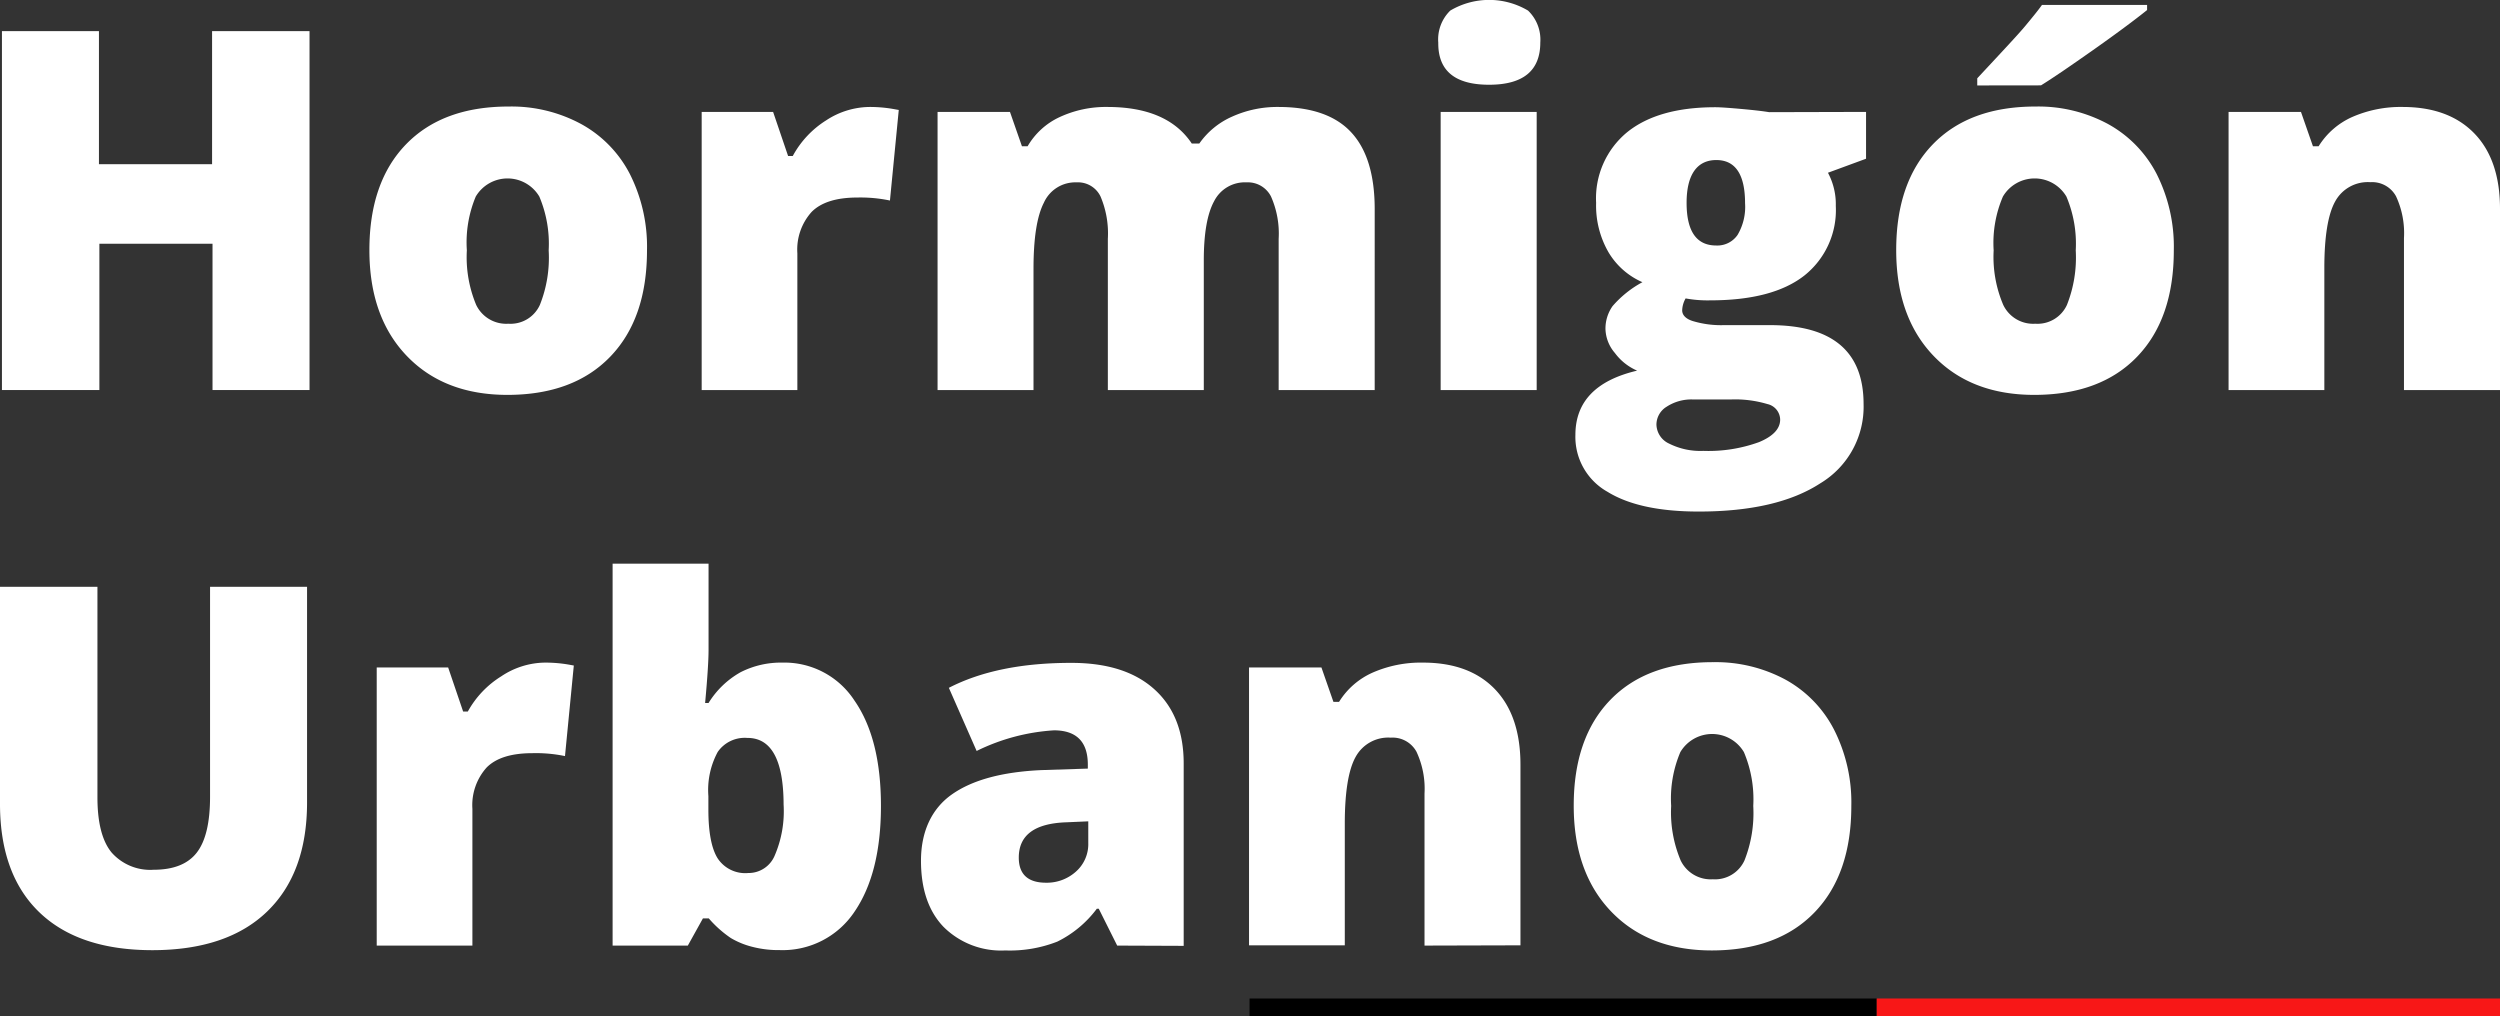
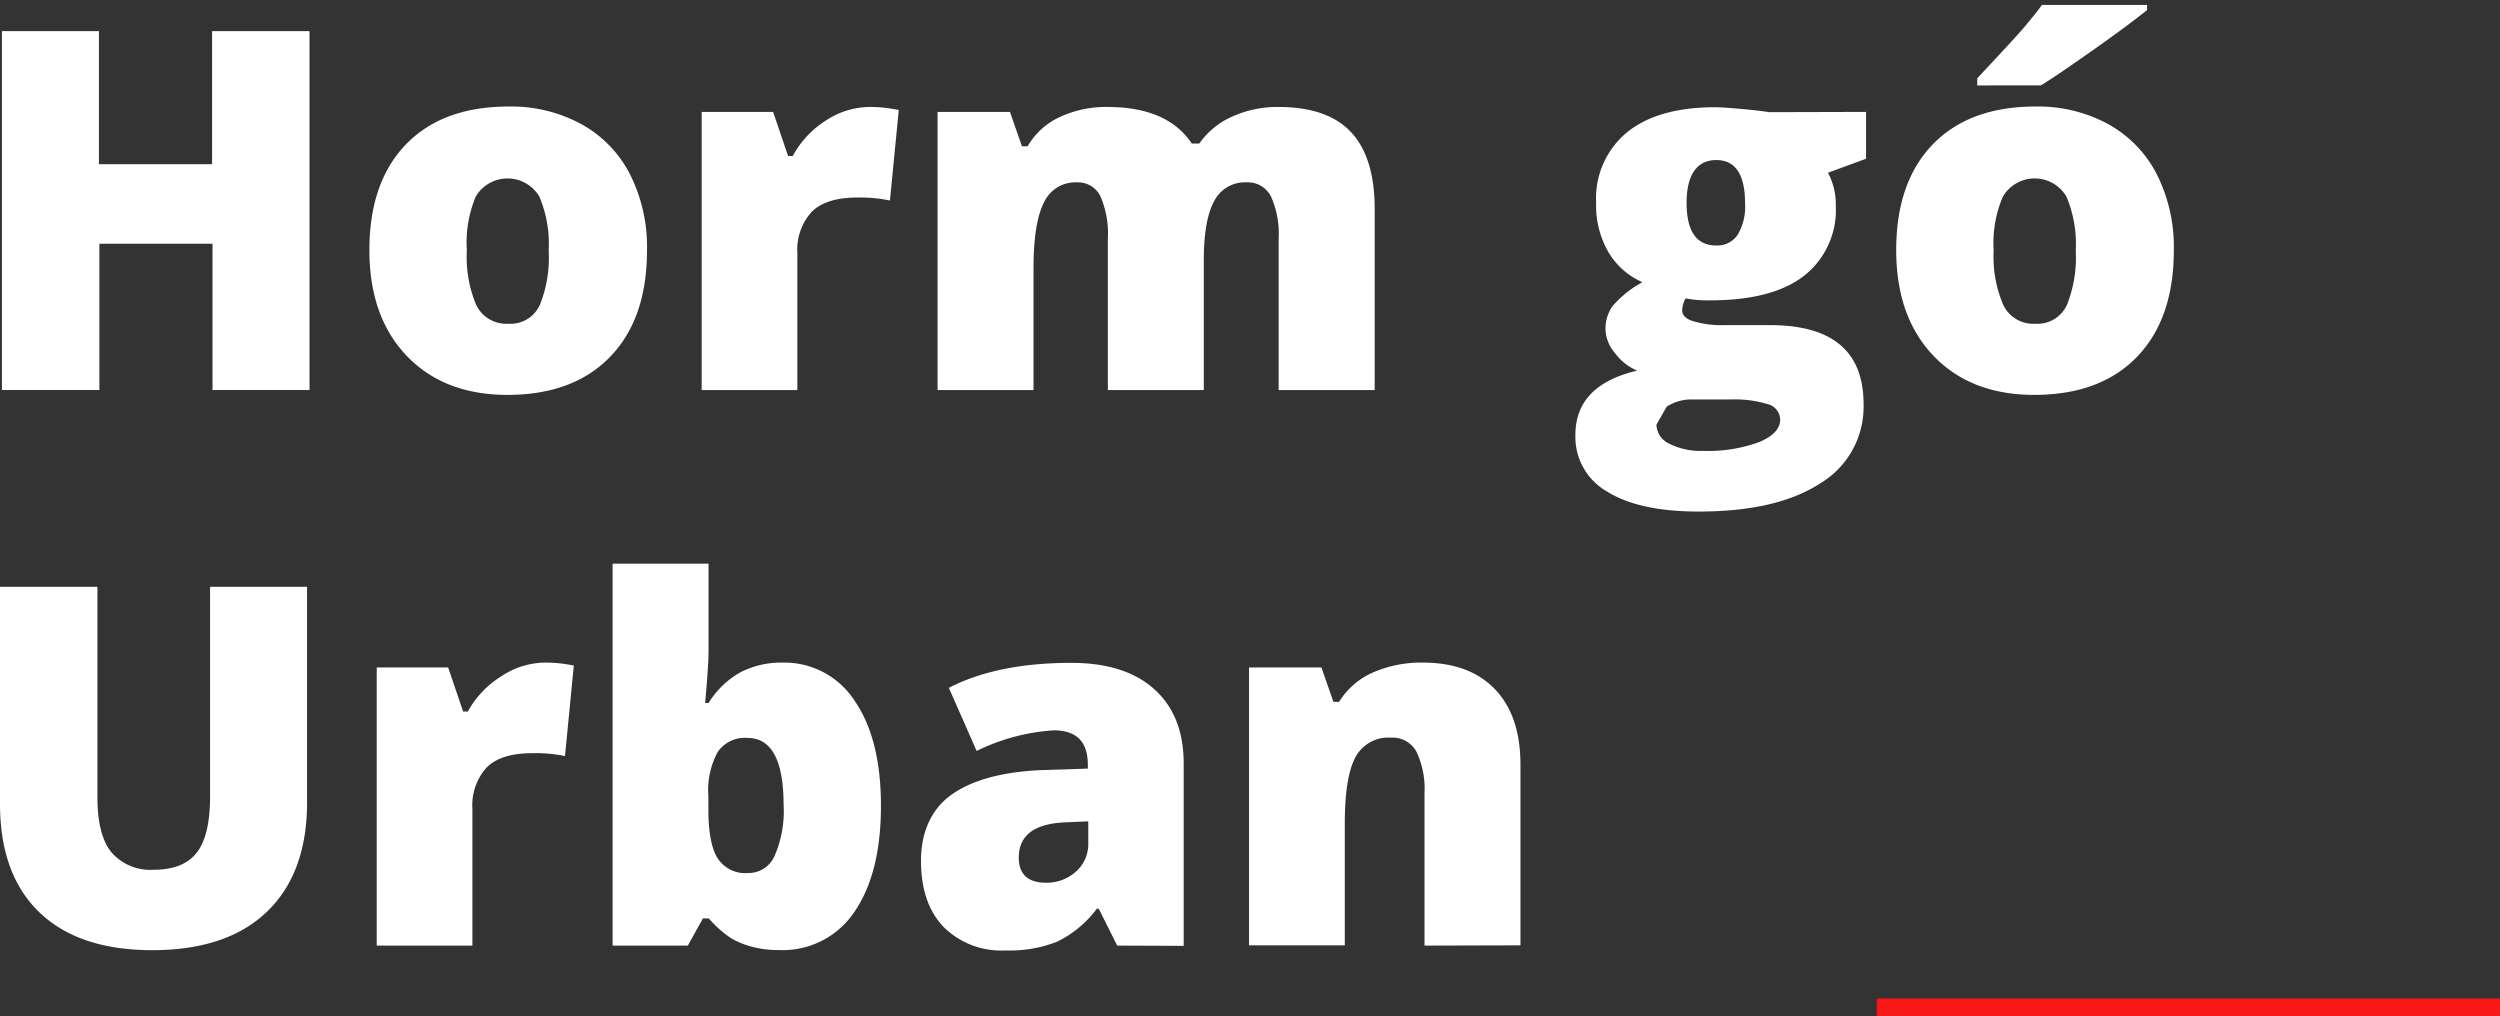
<svg xmlns="http://www.w3.org/2000/svg" viewBox="0 0 283.5 115.23">
  <rect x="0" y="0" width="283.5" height="115.23" fill="#333333" stroke="none" />
  <defs>
    <style>.cls-1{fill:#fff;}.cls-2{stroke:#000;}.cls-2,.cls-3{stroke-miterlimit:10;stroke-width:2px;}.cls-3{fill:#f81717;stroke:#f81717;}</style>
  </defs>
  <g id="Layer_2" data-name="Layer 2">
    <g id="Layer_1-2" data-name="Layer 1">
      <path class="cls-1" d="M35.1,44.23h-11V27.64H11.27V44.23H.22V3.53h11V18.62H24.05V3.53H35.1Z" />
      <path class="cls-1" d="M73.37,28.39q0,7.74-4.17,12.06T57.56,44.78q-7.19,0-11.43-4.42t-4.24-12q0-7.71,4.16-12t11.67-4.28a16.6,16.6,0,0,1,8.21,2,13.52,13.52,0,0,1,5.5,5.66A18.3,18.3,0,0,1,73.37,28.39Zm-20.43,0A14.05,14.05,0,0,0,54,34.58a3.78,3.78,0,0,0,3.65,2.13,3.65,3.65,0,0,0,3.57-2.13,14.41,14.41,0,0,0,1-6.19,13.73,13.73,0,0,0-1.06-6.1,4.19,4.19,0,0,0-7.21,0A13.49,13.49,0,0,0,52.94,28.39Z" />
      <path class="cls-1" d="M98.61,12.13a15.52,15.52,0,0,1,2.7.23l.61.11-1,10.27a16.13,16.13,0,0,0-3.7-.34c-2.38,0-4.11.55-5.18,1.63a6.38,6.38,0,0,0-1.62,4.69V44.23H79.57V12.69h8.1l1.7,5h.53a10.86,10.86,0,0,1,3.8-4.05A9.09,9.09,0,0,1,98.61,12.13Z" />
      <path class="cls-1" d="M145,44.23V27.08a10.37,10.37,0,0,0-.87-4.8,2.94,2.94,0,0,0-2.77-1.6,3.9,3.9,0,0,0-3.68,2.14q-1.17,2.14-1.17,6.71v14.7H125.63V27.08a10.71,10.71,0,0,0-.83-4.8,2.83,2.83,0,0,0-2.7-1.6A3.91,3.91,0,0,0,118.37,23q-1.17,2.28-1.17,7.46V44.23H106.32V12.69h8.21l1.36,3.9h.64a8.16,8.16,0,0,1,3.63-3.31,12.43,12.43,0,0,1,5.42-1.15q6.81,0,9.57,4.15H136a8.92,8.92,0,0,1,3.71-3.05,12.43,12.43,0,0,1,5.25-1.1q5.6,0,8.26,2.87c1.78,1.91,2.67,4.82,2.67,8.71V44.23Z" />
-       <path class="cls-1" d="M163.1,4.84a4.57,4.57,0,0,1,1.36-3.64,8.64,8.64,0,0,1,8.82,0,4.57,4.57,0,0,1,1.39,3.62q0,4.79-5.81,4.79T163.1,4.84Zm11.16,39.39H163.37V12.69h10.89Z" />
-       <path class="cls-1" d="M211.61,12.69V18l-4.32,1.59a7.58,7.58,0,0,1,.89,3.76,9.48,9.48,0,0,1-3.57,7.9c-2.39,1.87-5.94,2.81-10.68,2.81a13.72,13.72,0,0,1-2.78-.22,2.89,2.89,0,0,0-.39,1.36c0,.54.44,1,1.31,1.24a11.09,11.09,0,0,0,3.42.43h5.23q10.6,0,10.61,8.94a10.13,10.13,0,0,1-4.91,9q-4.92,3.2-13.79,3.2-6.72,0-10.34-2.24a7.14,7.14,0,0,1-3.64-6.45q0-5.64,7-7.29a6.17,6.17,0,0,1-2.52-2,4.35,4.35,0,0,1-1.07-2.7,4.43,4.43,0,0,1,.8-2.61A12,12,0,0,1,186.25,32a8.36,8.36,0,0,1-3.85-3.4A10.58,10.58,0,0,1,181,23a9.71,9.71,0,0,1,3.51-8q3.51-2.84,10-2.84c.57,0,1.57.07,3,.2s2.44.25,3.11.36ZM187.84,48.15a2.44,2.44,0,0,0,1.45,2.16,7.88,7.88,0,0,0,3.86.82,16.81,16.81,0,0,0,6.34-1c1.58-.66,2.38-1.51,2.38-2.55a1.84,1.84,0,0,0-1.45-1.76,12.78,12.78,0,0,0-4.15-.52H192a5.13,5.13,0,0,0-3,.82A2.39,2.39,0,0,0,187.84,48.15ZM191.26,23q0,4.85,3.37,4.84a2.78,2.78,0,0,0,2.41-1.2,6.23,6.23,0,0,0,.85-3.59c0-3.26-1.09-4.9-3.26-4.9S191.26,19.79,191.26,23Z" />
+       <path class="cls-1" d="M211.61,12.69V18l-4.32,1.59a7.58,7.58,0,0,1,.89,3.76,9.48,9.48,0,0,1-3.57,7.9c-2.39,1.87-5.94,2.81-10.68,2.81a13.72,13.72,0,0,1-2.78-.22,2.89,2.89,0,0,0-.39,1.36c0,.54.44,1,1.31,1.24a11.09,11.09,0,0,0,3.42.43h5.23q10.6,0,10.61,8.94a10.13,10.13,0,0,1-4.91,9q-4.92,3.2-13.79,3.2-6.72,0-10.34-2.24a7.14,7.14,0,0,1-3.64-6.45q0-5.64,7-7.29a6.17,6.17,0,0,1-2.52-2,4.35,4.35,0,0,1-1.07-2.7,4.43,4.43,0,0,1,.8-2.61A12,12,0,0,1,186.25,32a8.36,8.36,0,0,1-3.85-3.4A10.58,10.58,0,0,1,181,23a9.71,9.71,0,0,1,3.51-8q3.51-2.84,10-2.84c.57,0,1.57.07,3,.2s2.44.25,3.11.36ZM187.84,48.15a2.44,2.44,0,0,0,1.45,2.16,7.88,7.88,0,0,0,3.86.82,16.81,16.81,0,0,0,6.34-1c1.58-.66,2.38-1.51,2.38-2.55a1.84,1.84,0,0,0-1.45-1.76,12.78,12.78,0,0,0-4.15-.52H192a5.13,5.13,0,0,0-3,.82ZM191.26,23q0,4.85,3.37,4.84a2.78,2.78,0,0,0,2.41-1.2,6.23,6.23,0,0,0,.85-3.59c0-3.26-1.09-4.9-3.26-4.9S191.26,19.79,191.26,23Z" />
      <path class="cls-1" d="M246.51,28.39q0,7.74-4.16,12.06T230.7,44.78q-7.19,0-11.43-4.42t-4.24-12q0-7.71,4.16-12t11.68-4.28a16.63,16.63,0,0,1,8.21,2,13.56,13.56,0,0,1,5.49,5.66A18.3,18.3,0,0,1,246.51,28.39ZM224.22,9.69V8.88c2.85-3.06,4.67-5,5.44-5.93s1.4-1.69,1.9-2.39h11.92v.58q-2.23,1.79-6.13,4.54c-2.6,1.83-4.56,3.17-5.9,4Zm1.86,18.7a13.89,13.89,0,0,0,1.09,6.19,3.76,3.76,0,0,0,3.64,2.13,3.67,3.67,0,0,0,3.58-2.13,14.58,14.58,0,0,0,1-6.19,13.73,13.73,0,0,0-1.06-6.1,4.18,4.18,0,0,0-7.2,0A13.34,13.34,0,0,0,226.08,28.39Z" />
-       <path class="cls-1" d="M272.61,44.23V27a9.91,9.91,0,0,0-.9-4.74,3.08,3.08,0,0,0-2.91-1.6,4.21,4.21,0,0,0-4,2.2c-.81,1.46-1.22,4-1.22,7.54V44.23H252.72V12.69h8.21l1.36,3.9h.64a8.59,8.59,0,0,1,3.85-3.34,13.69,13.69,0,0,1,5.67-1.12c3.49,0,6.2,1,8.14,3s2.91,4.87,2.91,8.54V44.23Z" />
      <path class="cls-1" d="M34.82,66.54V91q0,8-4.53,12.37t-13,4.38q-8.33,0-12.79-4.26T0,91.28V66.54H11.05V90.42q0,4.31,1.61,6.26a5.84,5.84,0,0,0,4.76,1.95q3.38,0,4.89-1.94t1.51-6.33V66.54Z" />
      <path class="cls-1" d="M61.76,75.14a15.54,15.54,0,0,1,2.7.22l.61.11-1,10.27a16.22,16.22,0,0,0-3.7-.33q-3.57,0-5.18,1.62a6.38,6.38,0,0,0-1.62,4.69v15.51H42.72V75.69h8.1l1.7,5h.53a10.86,10.86,0,0,1,3.8-4A9.07,9.07,0,0,1,61.76,75.14Z" />
      <path class="cls-1" d="M88.73,75.14a9.47,9.47,0,0,1,8.17,4.31q3,4.32,3,11.94t-3,12a9.78,9.78,0,0,1-8.48,4.35,11.79,11.79,0,0,1-3.11-.37,9.13,9.13,0,0,1-2.44-1,12.71,12.71,0,0,1-2.49-2.22h-.67L78,107.23H69.47V63.92H80.35v9.8c0,1.16-.13,3.18-.39,6h.39A10,10,0,0,1,84,76.22,10.07,10.07,0,0,1,88.73,75.14Zm-4,8.54a3.72,3.72,0,0,0-3.34,1.59,9.08,9.08,0,0,0-1.06,5v1.53q0,3.87,1.06,5.55A3.75,3.75,0,0,0,84.86,99a3.21,3.21,0,0,0,3-2,12.69,12.69,0,0,0,1-5.77Q88.84,83.67,84.75,83.68Z" />
      <path class="cls-1" d="M126.69,107.23l-2.09-4.18h-.22a12.44,12.44,0,0,1-4.48,3.73,14.77,14.77,0,0,1-5.9,1,9.24,9.24,0,0,1-7-2.67c-1.71-1.78-2.56-4.29-2.56-7.51s1.16-5.86,3.5-7.51,5.73-2.56,10.16-2.76l5.26-.17v-.45q0-3.88-3.84-3.89a23,23,0,0,0-8.77,2.34L107.6,78q5.5-2.84,13.91-2.83,6.08,0,9.4,3c2.22,2,3.32,4.81,3.32,8.41v20.68Zm-8.07-7.13A4.93,4.93,0,0,0,122,98.85a4.16,4.16,0,0,0,1.41-3.26V93.14l-2.51.11q-5.37.19-5.37,4C115.53,99.14,116.56,100.1,118.62,100.1Z" />
      <path class="cls-1" d="M161.54,107.23V90a9.92,9.92,0,0,0-.91-4.75,3.08,3.08,0,0,0-2.91-1.6,4.21,4.21,0,0,0-4,2.2c-.81,1.46-1.22,4-1.22,7.54v13.81H141.64V75.69h8.21l1.36,3.9h.64a8.56,8.56,0,0,1,3.86-3.34,13.64,13.64,0,0,1,5.66-1.11q5.24,0,8.14,3t2.91,8.54v20.52Z" />
-       <path class="cls-1" d="M209.94,91.39q0,7.74-4.16,12.06t-11.65,4.33q-7.19,0-11.43-4.42t-4.24-12q0-7.71,4.16-12t11.68-4.27a16.65,16.65,0,0,1,8.21,2A13.53,13.53,0,0,1,208,82.78,18.23,18.23,0,0,1,209.94,91.39Zm-20.43,0a14.05,14.05,0,0,0,1.08,6.19,3.78,3.78,0,0,0,3.65,2.13,3.67,3.67,0,0,0,3.58-2.13,14.58,14.58,0,0,0,1-6.19,13.73,13.73,0,0,0-1.06-6.1,4.19,4.19,0,0,0-7.21,0A13.49,13.49,0,0,0,189.51,91.39Z" />
-       <line class="cls-2" x1="141.7" y1="114.23" x2="212.82" y2="114.23" />
      <line class="cls-3" x1="212.82" y1="114.23" x2="283.5" y2="114.23" />
    </g>
  </g>
</svg>